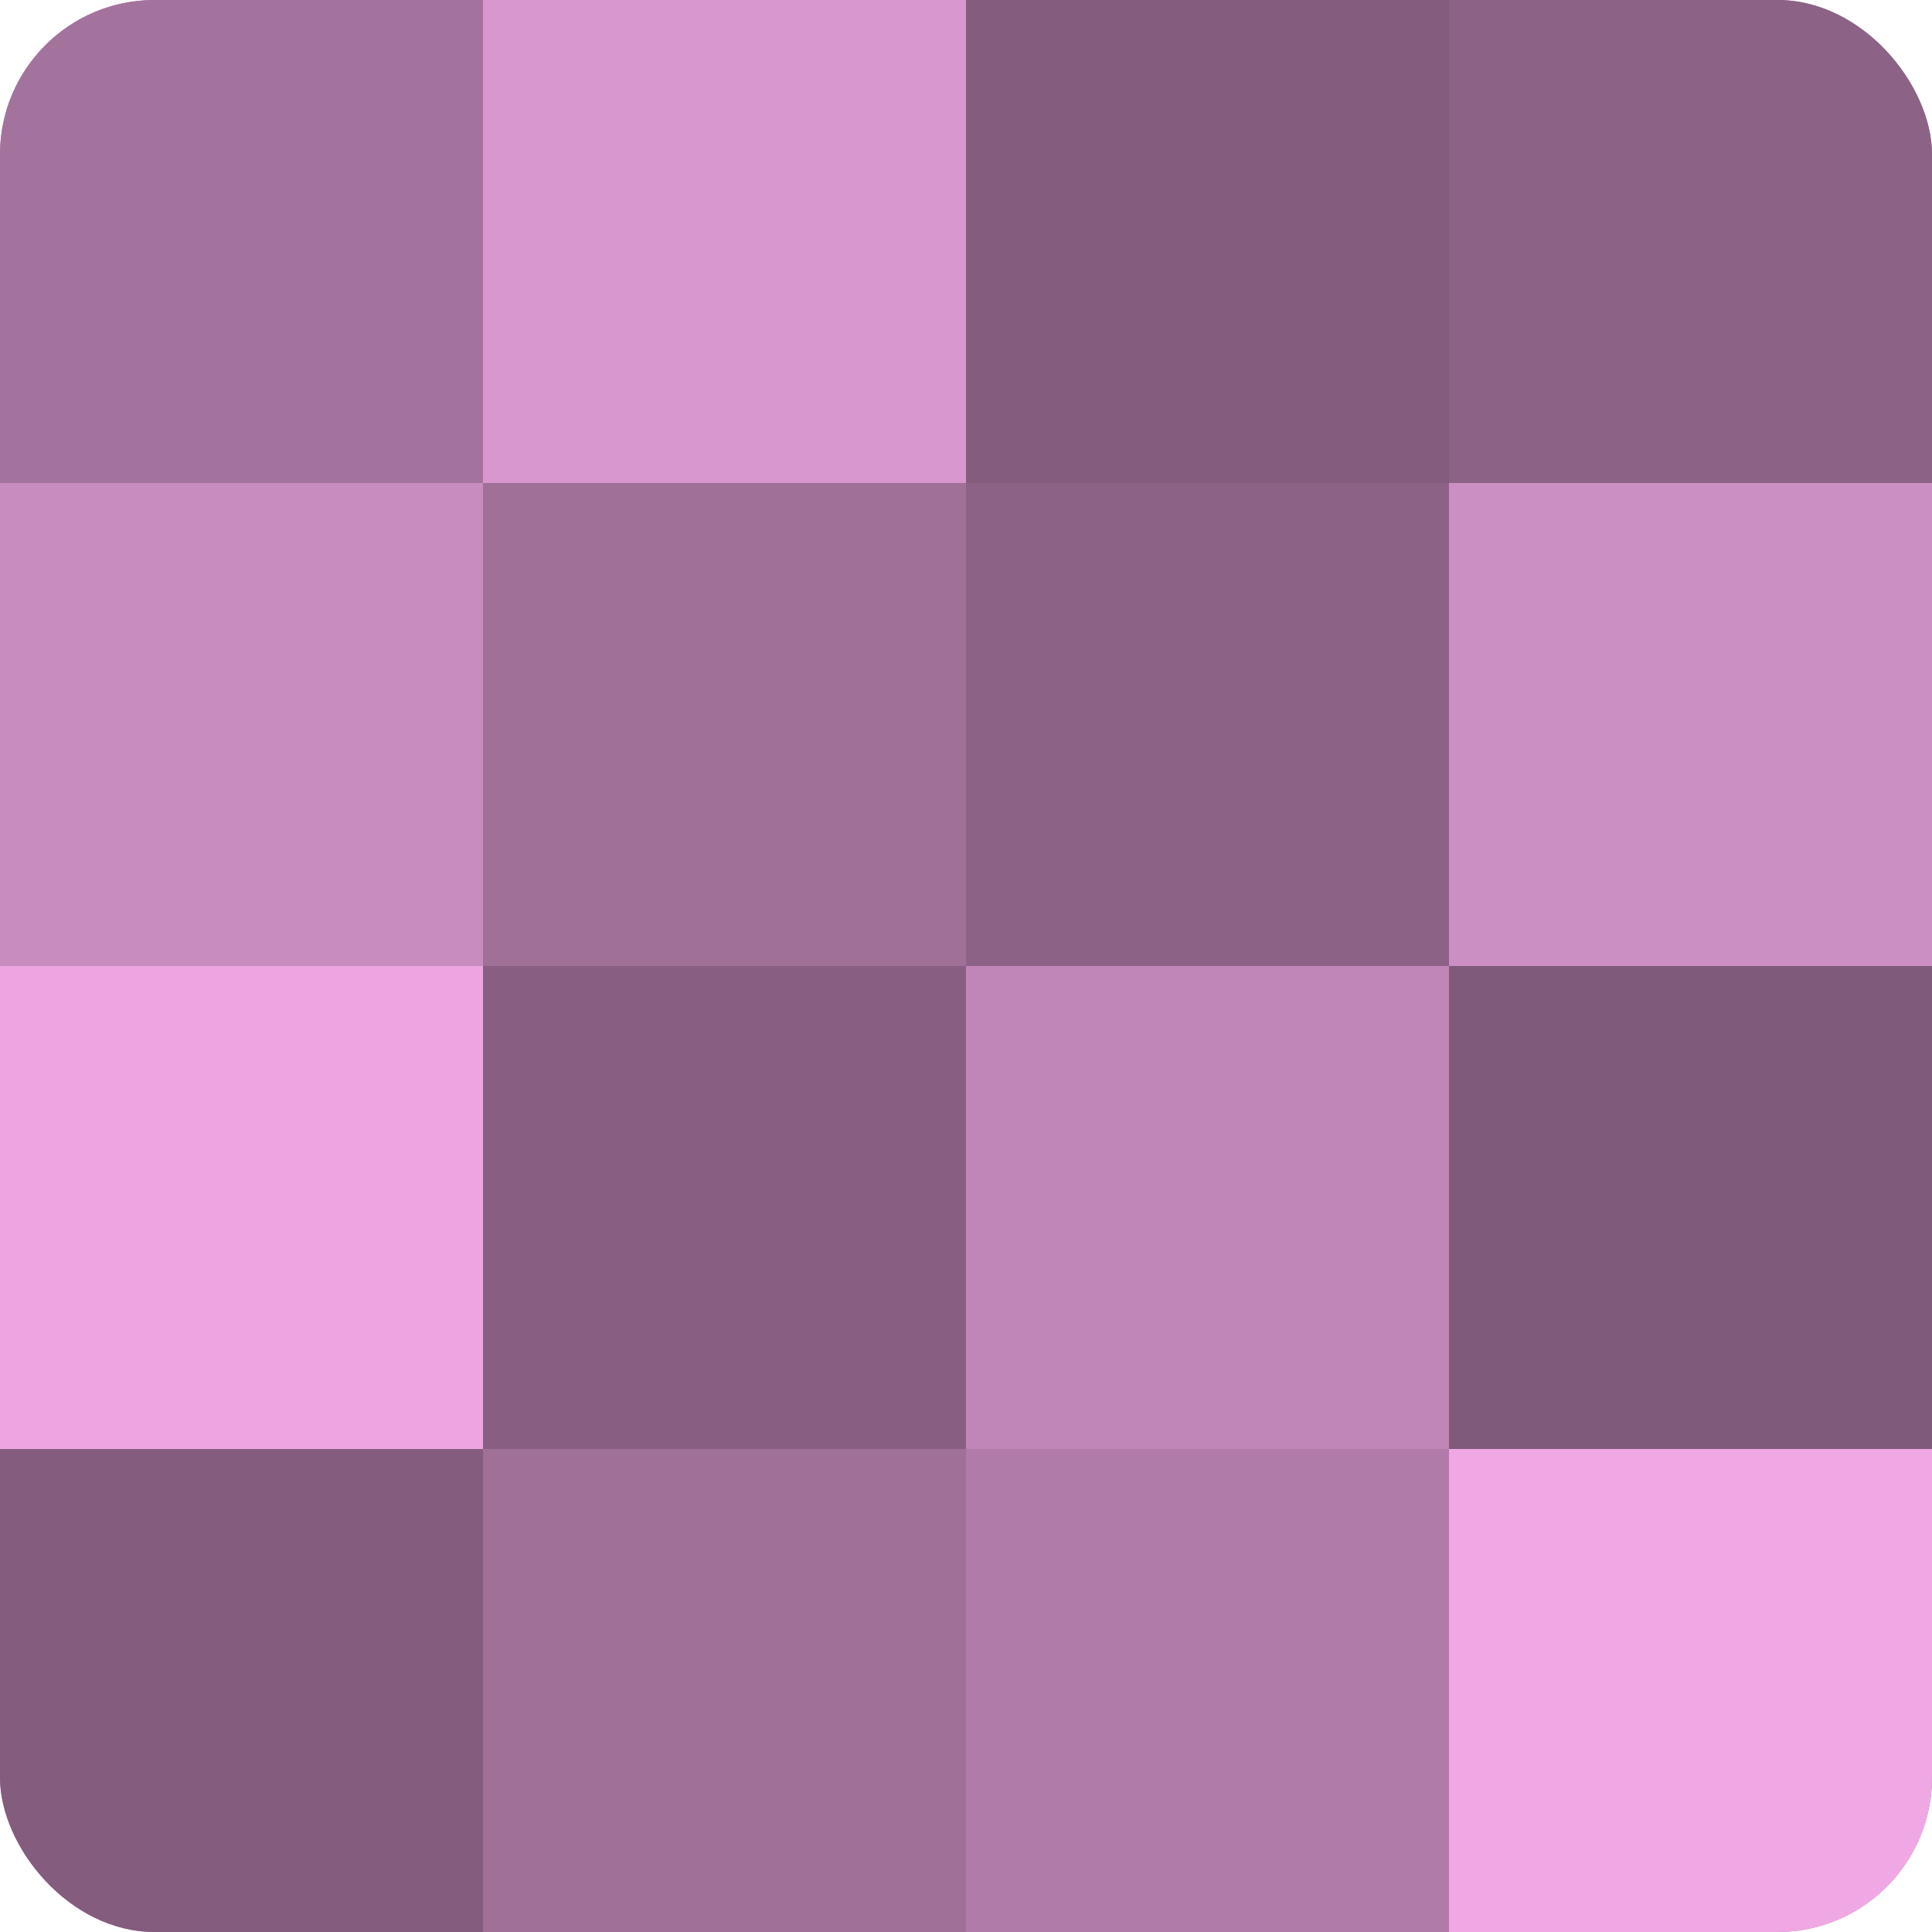
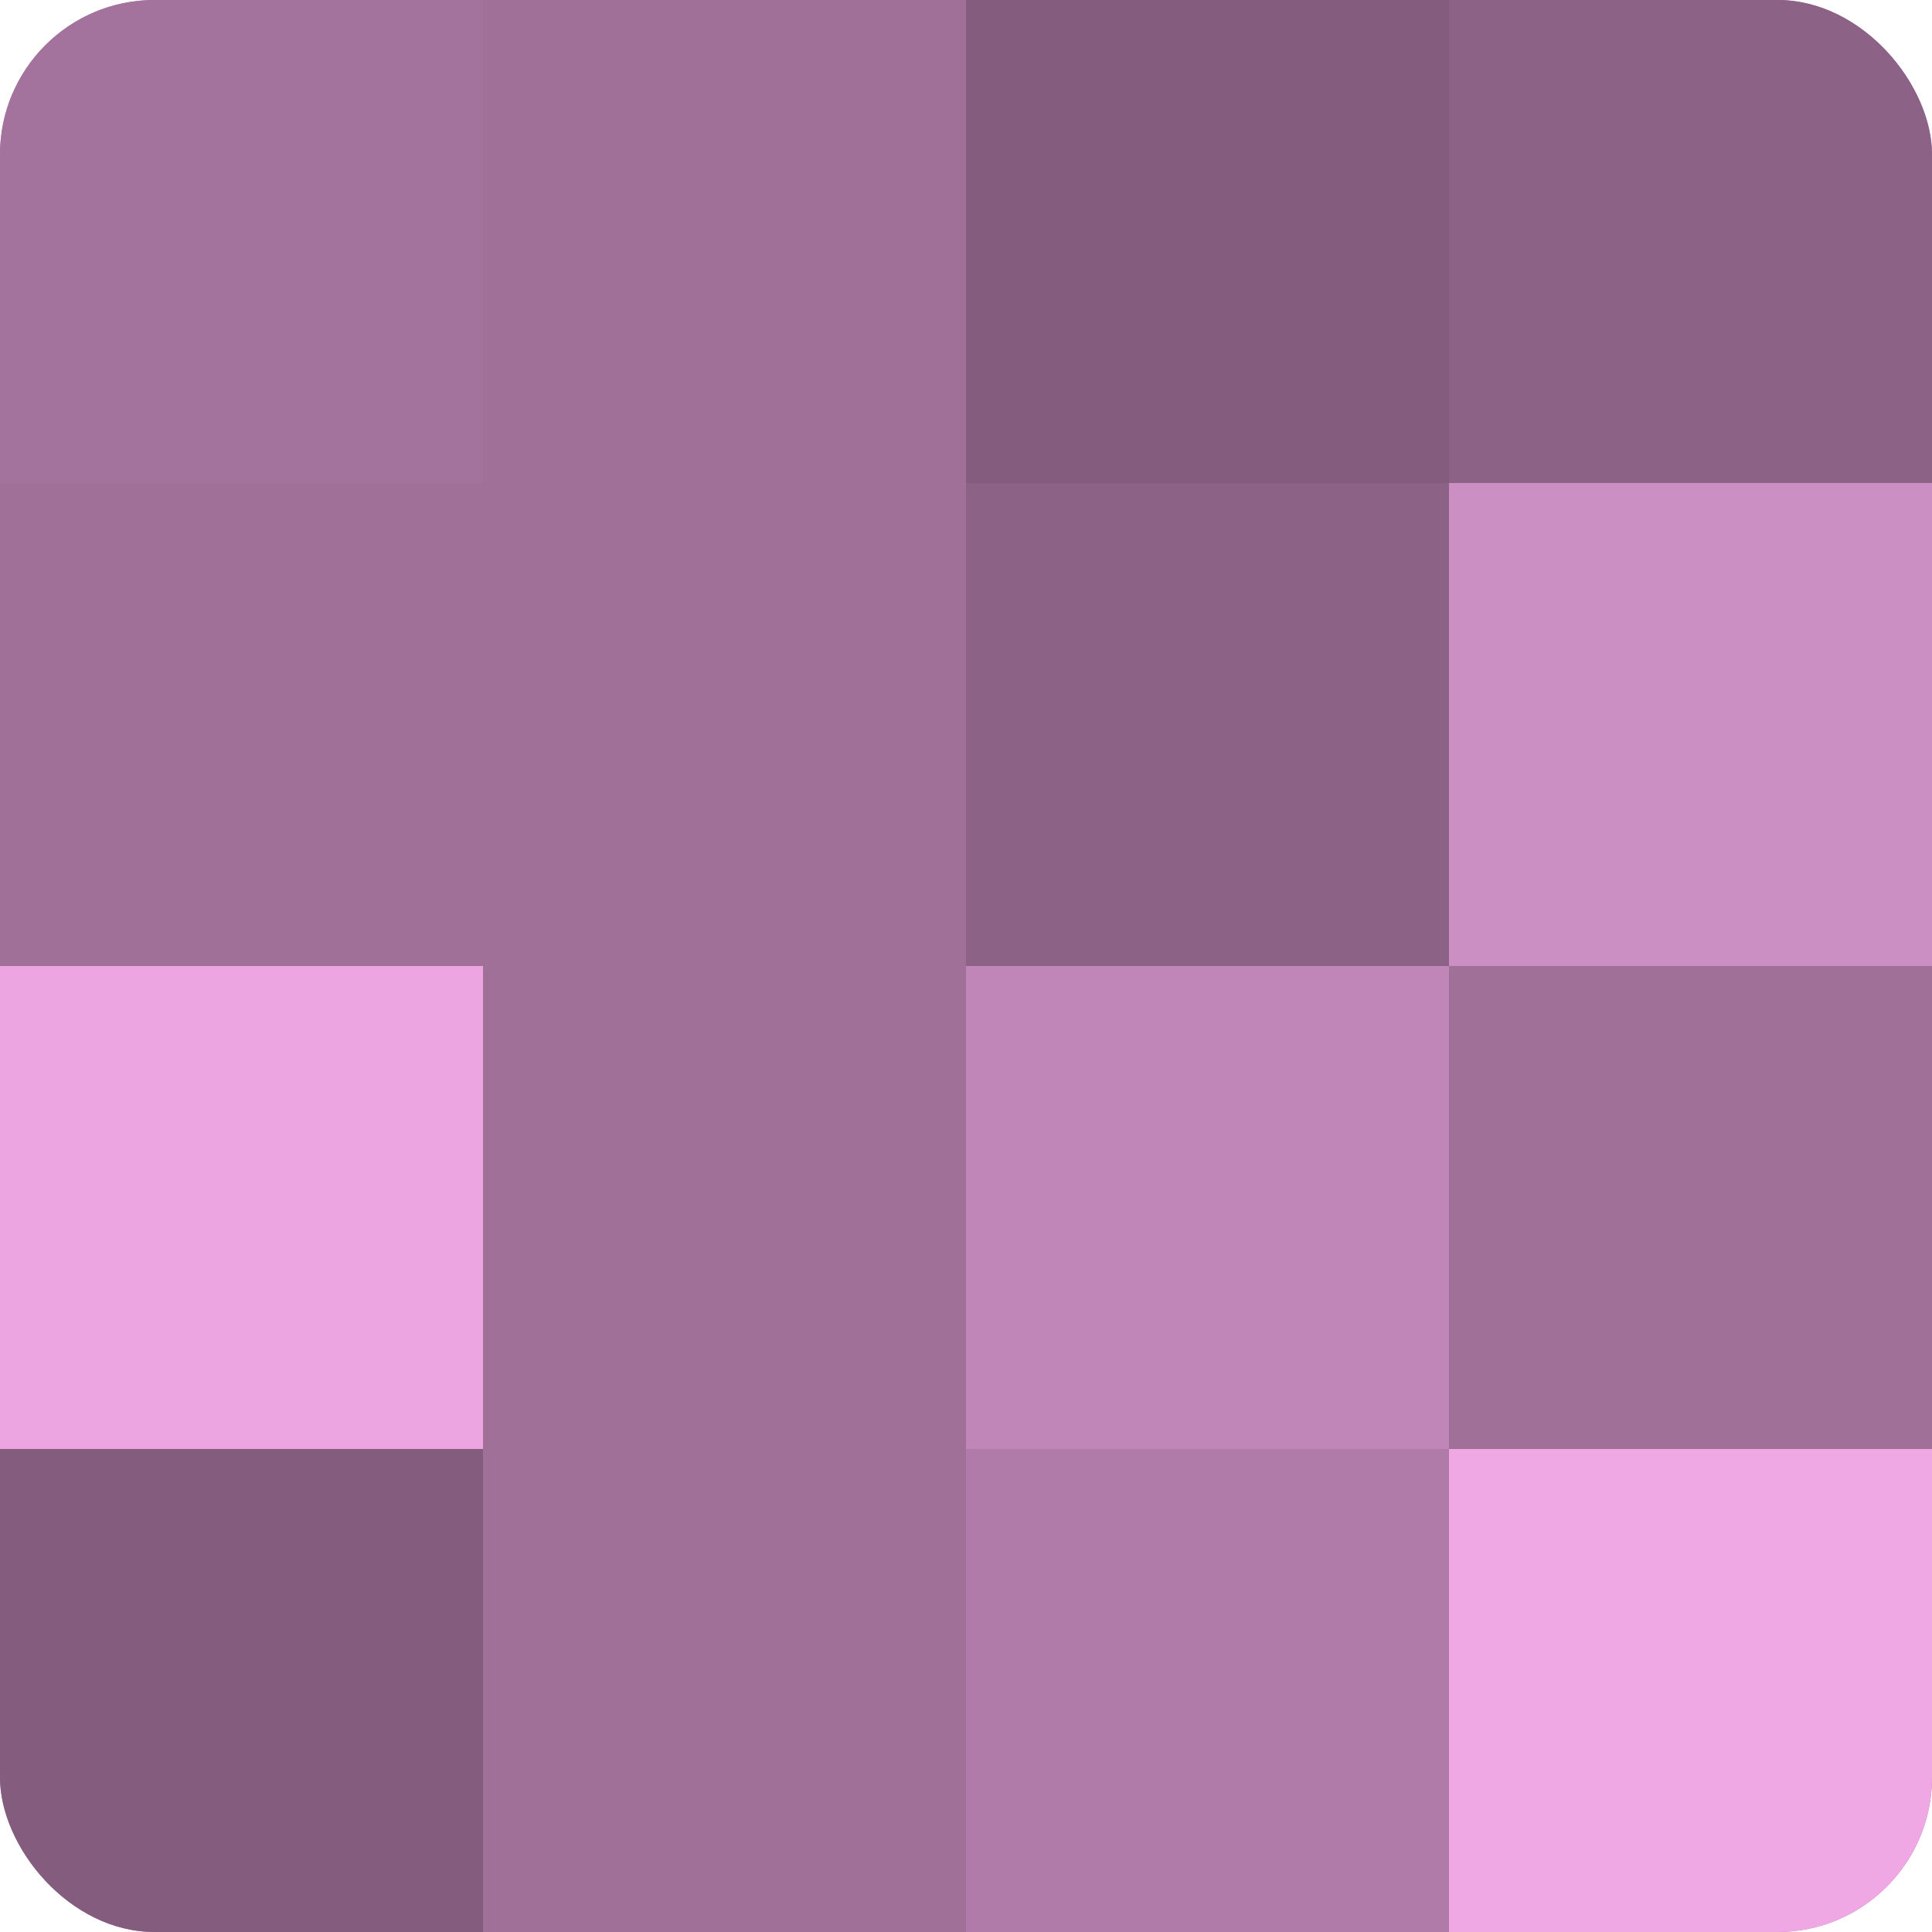
<svg xmlns="http://www.w3.org/2000/svg" width="60" height="60" viewBox="0 0 100 100" preserveAspectRatio="xMidYMid meet">
  <defs>
    <clipPath id="c" width="100" height="100">
      <rect width="100" height="100" rx="8" ry="8" />
    </clipPath>
  </defs>
  <g clip-path="url(#c)">
    <rect width="100" height="100" fill="#a07099" />
    <rect width="25" height="25" fill="#a4739d" />
-     <rect y="25" width="25" height="25" fill="#c88cbf" />
    <rect y="50" width="25" height="25" fill="#eca5e1" />
    <rect y="75" width="25" height="25" fill="#845d7e" />
-     <rect x="25" width="25" height="25" fill="#d897ce" />
    <rect x="25" y="25" width="25" height="25" fill="#a07099" />
-     <rect x="25" y="50" width="25" height="25" fill="#885f82" />
    <rect x="25" y="75" width="25" height="25" fill="#a07099" />
    <rect x="50" width="25" height="25" fill="#845d7e" />
    <rect x="50" y="25" width="25" height="25" fill="#8c6286" />
    <rect x="50" y="50" width="25" height="25" fill="#c086b7" />
    <rect x="50" y="75" width="25" height="25" fill="#b07ba8" />
    <rect x="75" width="25" height="25" fill="#8c6286" />
    <rect x="75" y="25" width="25" height="25" fill="#cc8fc3" />
-     <rect x="75" y="50" width="25" height="25" fill="#805a7a" />
    <rect x="75" y="75" width="25" height="25" fill="#f0a8e5" />
  </g>
</svg>